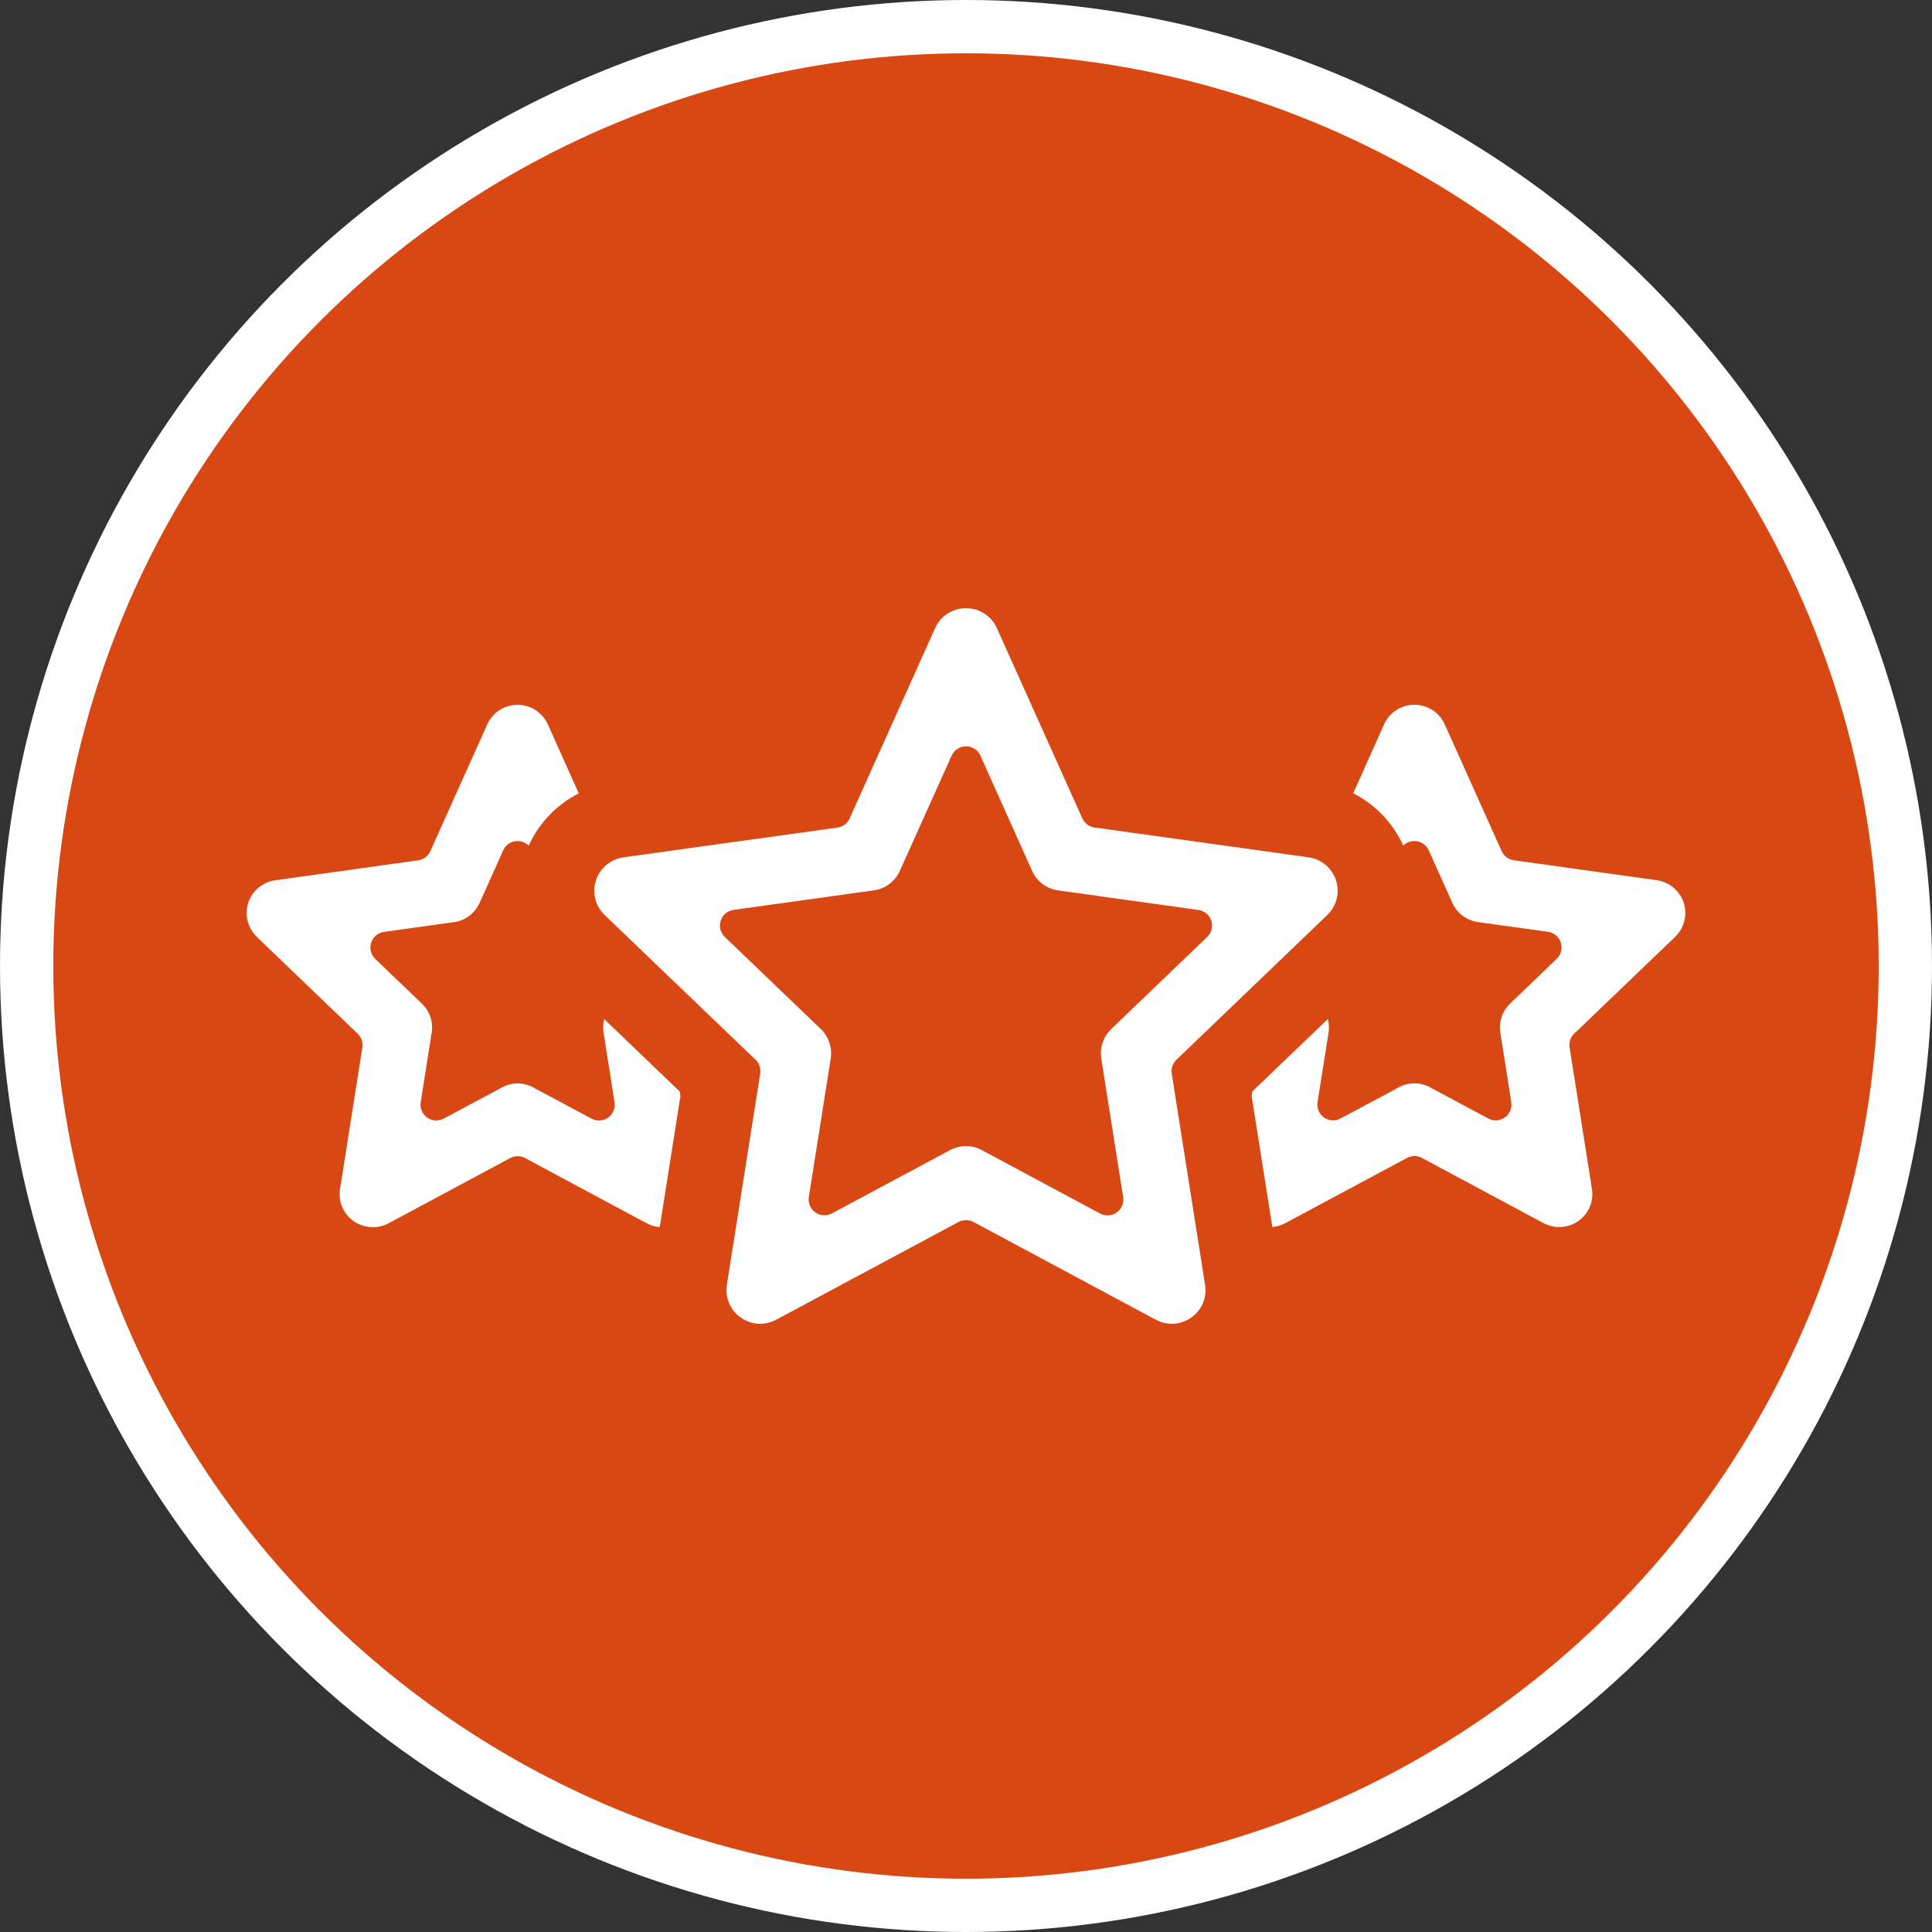
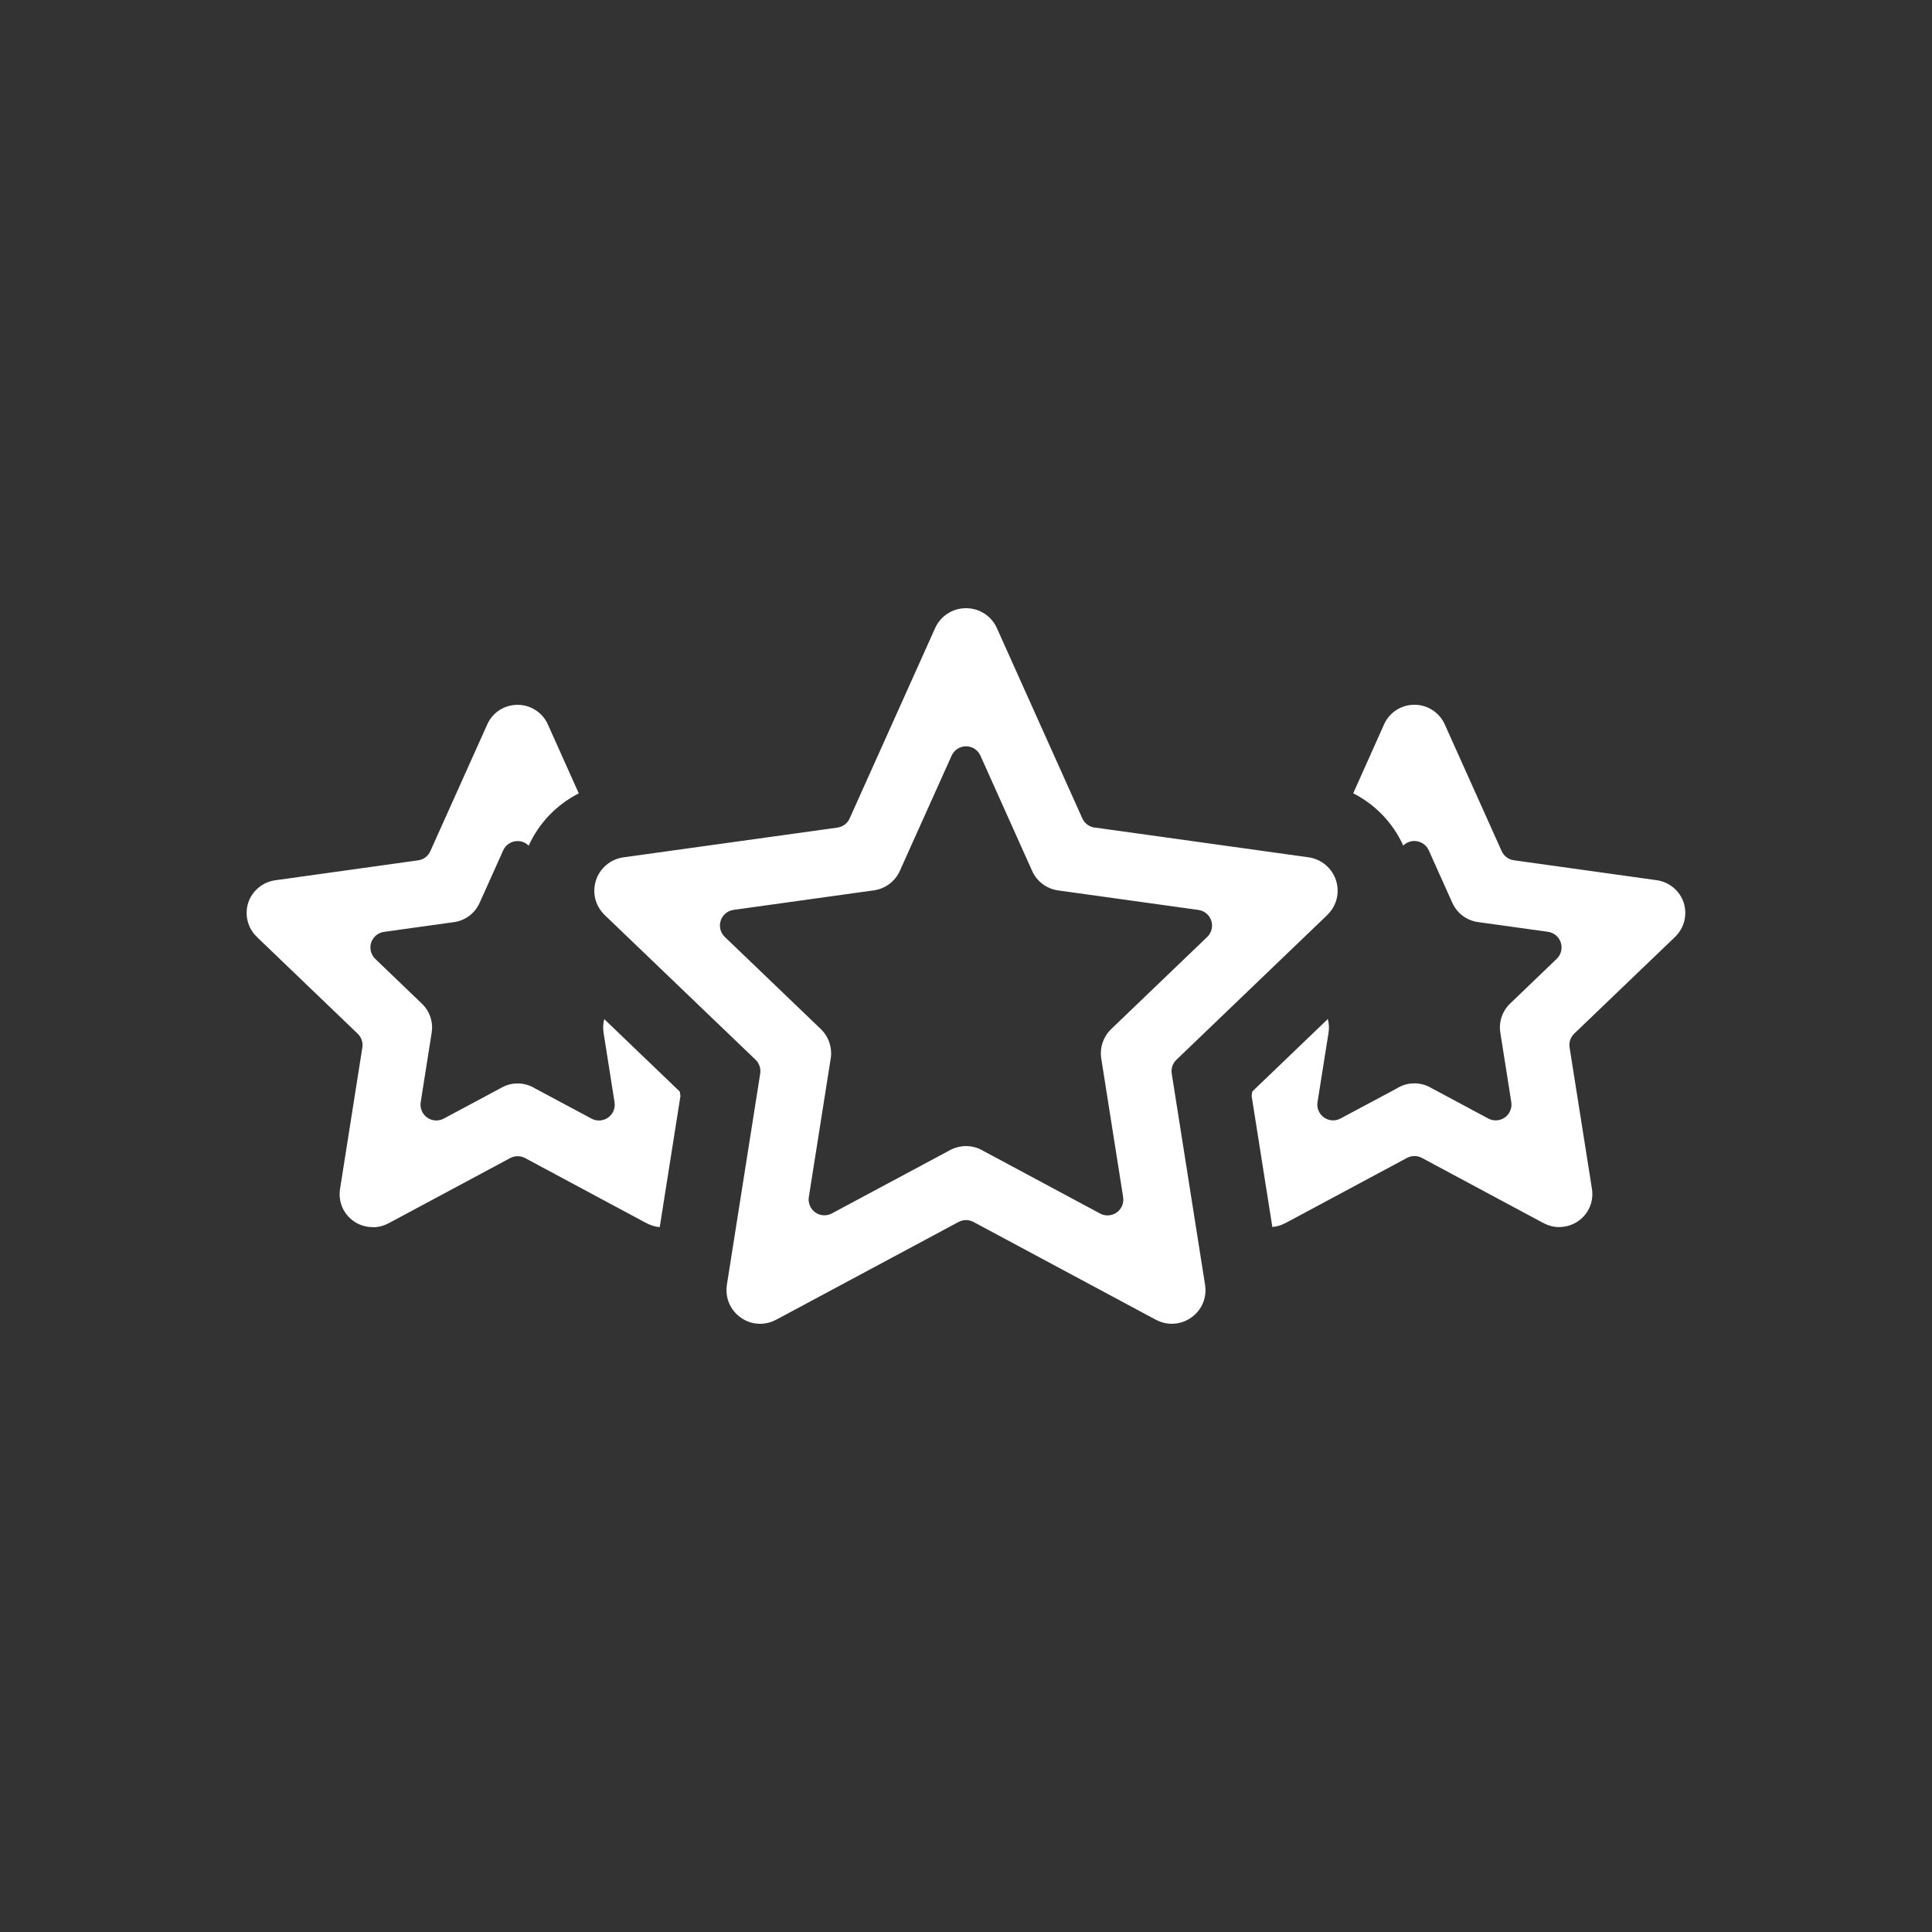
<svg xmlns="http://www.w3.org/2000/svg" id="Layer_1" data-name="Layer 1" viewBox="0 0 72.514 72.514">
  <rect x="0" y="0" width="72.514" height="72.514" fill="#333333" stroke="none" />
  <defs>
    <style>
      .cls-1 {
        fill: #d94813;
        stroke: #fff;
        stroke-miterlimit: 10;
        stroke-width: 2px;
      }

      .cls-2 {
        fill: #fff;
        stroke-width: 0px;
      }
    </style>
  </defs>
-   <circle class="cls-1" cx="36.257" cy="36.257" r="35.257" />
  <path class="cls-2" d="M43.984,49.686c-.206,0-.412-.052-.596-.151-.015-.008-.03-.015-.045-.022l-6.805-3.649c-.087-.047-.184-.07-.28-.07s-.192.023-.28.07l-6.808,3.649c-.015.007-.03.014-.045.022-.184.099-.39.151-.596.151-.263,0-.515-.081-.728-.234-.396-.281-.593-.751-.519-1.229l1.251-7.929c.03-.191-.035-.385-.175-.519l-5.633-5.403c-.009-.011-.019-.021-.03-.031-.352-.339-.477-.838-.326-1.301.147-.456.55-.794,1.028-.861l8.035-1.117c.22-.031.397-.179.472-.376l3.194-7.111c.203-.454.654-.747,1.15-.747,0,0,.022,0,.026,0,.493.004.94.296,1.141.745l3.208,7.144c.093.207.293.338.511.349l7.983,1.112c.476.067.879.405,1.026.86.151.465.026.964-.326,1.303-.01.01-.02.02-.03.031l-5.633,5.405c-.14.134-.205.328-.175.519l1.251,7.927c.076.478-.121.947-.515,1.226-.216.155-.468.236-.731.236ZM41.29,45.548c.087.047.184.07.28.07.105,0,.211-.028.304-.084.179-.107.288-.3.288-.508,0-.031-.002-.064-.007-.095l-.821-5.199c-.064-.407.076-.822.374-1.109l3.602-3.456c.164-.157.223-.394.153-.61-.07-.216-.257-.373-.482-.404l-5.265-.733c-.433-.06-.799-.335-.978-.734l-1.94-4.325c-.095-.213-.307-.35-.54-.35h0c-.233,0-.444.137-.54.349l-1.943,4.324c-.179.399-.545.674-.978.734l-5.265.733c-.225.031-.412.188-.482.404-.07.216-.01.453.153.61l3.603,3.457c.298.287.437.701.373,1.109l-.821,5.199c-.035.222.059.445.242.575.102.073.222.109.343.109.096,0,.192-.023.279-.07l4.298-2.302c.019-.009.038-.019.056-.029.026-.015.05-.03.067-.038.013-.006.025-.013.037-.02.181-.091.379-.139.577-.139.236,0,.467.067.67.193.025.016.052.029.079.041l4.283,2.297ZM13.986,46.058c-.259,0-.508-.079-.719-.229-.385-.273-.578-.735-.504-1.205l.837-5.307c.03-.191-.035-.385-.175-.519l-3.755-3.604c-.01-.011-.021-.022-.032-.033-.34-.325-.467-.826-.322-1.277.146-.446.542-.779,1.01-.844l5.368-.749c.202-.028.375-.158.458-.344l2.137-4.759c.198-.445.641-.732,1.128-.733.004,0,.009,0,.013,0,.488,0,.932.288,1.132.733l1.161,2.59c-.829.42-1.495,1.113-1.88,1.962-.109-.108-.258-.172-.417-.172h0c-.233,0-.445.137-.54.35l-.871,1.94c-.005.01-.01.02-.014.03-.177.393-.536.663-.962.723l-2.626.365c-.225.031-.412.188-.482.404-.07.216-.01.452.153.61l1.751,1.681c.294.281.431.687.367,1.087l-.412,2.612c-.035.222.059.445.242.575.102.073.222.11.343.11.096,0,.192-.023.279-.07l2.056-1.1c.024-.011.048-.024.071-.039.01-.007.021-.013.034-.02.01-.005.019-.009.029-.014.181-.097.378-.147.584-.147.231,0,.458.065.655.187.021.013.042.024.065.035l2.054,1.099c.088.047.184.07.279.07.121,0,.241-.037.343-.109.183-.13.277-.353.242-.575l-.412-2.611c-.027-.172-.018-.346.026-.51l2.834,2.719.026.164-.778,4.924c-.169-.014-.333-.063-.481-.142-.015-.008-.03-.015-.045-.022l-4.527-2.428c-.087-.047-.184-.07-.28-.07s-.192.023-.28.07l-4.528,2.428c-.015.006-.029.013-.043.021-.183.098-.381.148-.588.148ZM58.528,46.057c-.204,0-.407-.051-.588-.148-.014-.008-.029-.015-.043-.021l-4.528-2.428c-.087-.047-.184-.07-.28-.07s-.192.023-.28.07l-4.528,2.428c-.015.007-.03.014-.045.022-.148.08-.313.128-.481.142l-.778-4.923.026-.162,2.835-2.72c.043.165.054.339.027.51l-.414,2.609c-.035.222.058.445.241.575.102.073.223.11.343.11.096,0,.191-.023.279-.07l2.081-1.112c.017-.009.033-.019.049-.029.01-.006.02-.011.029-.017.01-.005.02-.009.029-.015.181-.097.376-.147.58-.147h.007c.23,0,.458.065.657.189.028.017.057.032.087.045l2.026,1.086c.088.047.184.07.28.07.121,0,.241-.037.343-.109.183-.13.277-.353.242-.575l-.412-2.611c-.063-.401.074-.808.366-1.087l1.751-1.682c.164-.157.223-.394.153-.61s-.257-.373-.482-.404l-2.627-.365c-.425-.06-.785-.33-.962-.723-.005-.01-.009-.02-.014-.03l-.871-1.94c-.095-.213-.307-.35-.54-.35h0c-.159,0-.308.064-.417.172-.385-.849-1.05-1.542-1.878-1.962l1.159-2.591c.2-.444.644-.732,1.132-.732.001,0,.028,0,.028,0,.48.007.917.294,1.115.733l2.137,4.759c.083.186.256.316.458.344l5.365.749c.468.065.864.397,1.011.846.144.449.019.95-.321,1.276-.011.01-.021.021-.031.032l-3.757,3.603c-.14.134-.205.328-.175.52l.839,5.307c.074.469-.12.931-.507,1.205-.211.149-.459.228-.719.228Z" />
</svg>